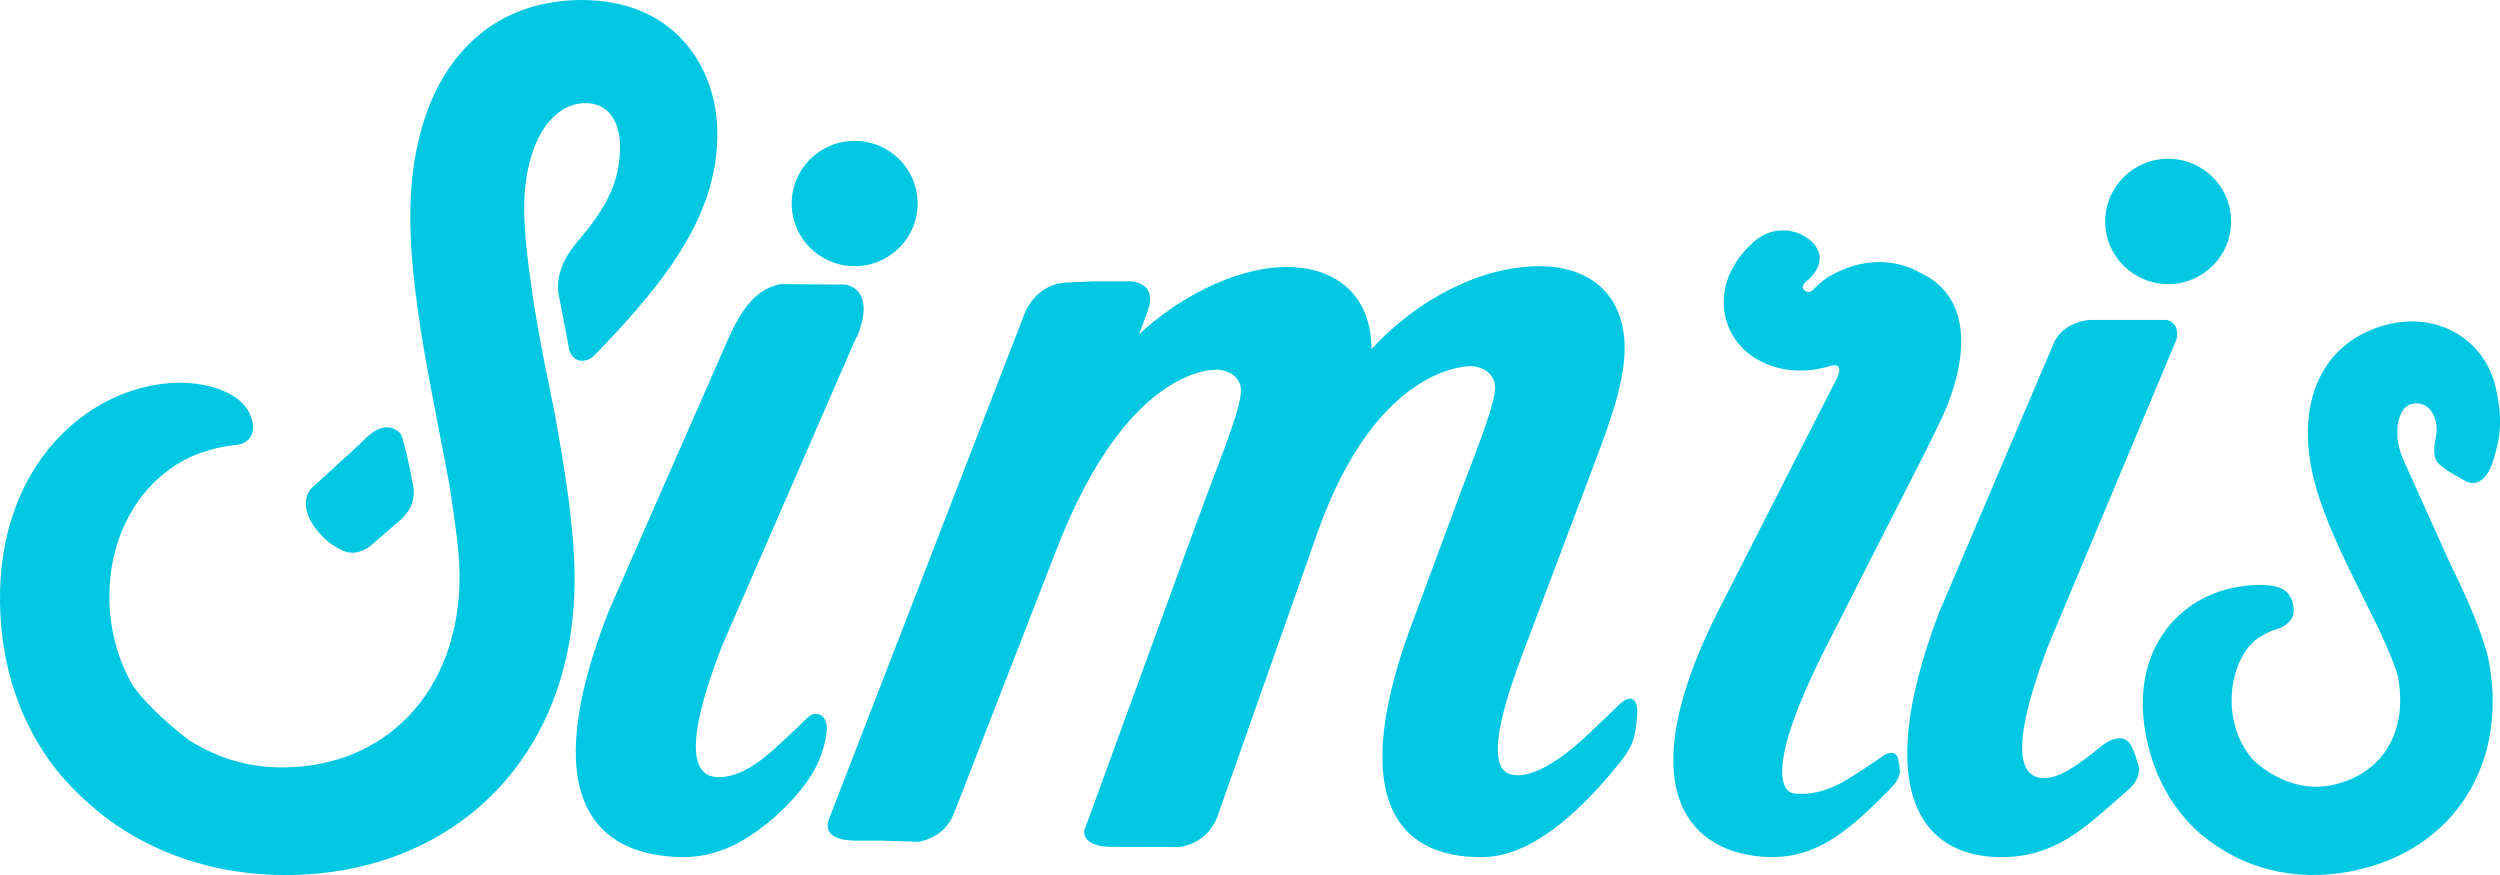
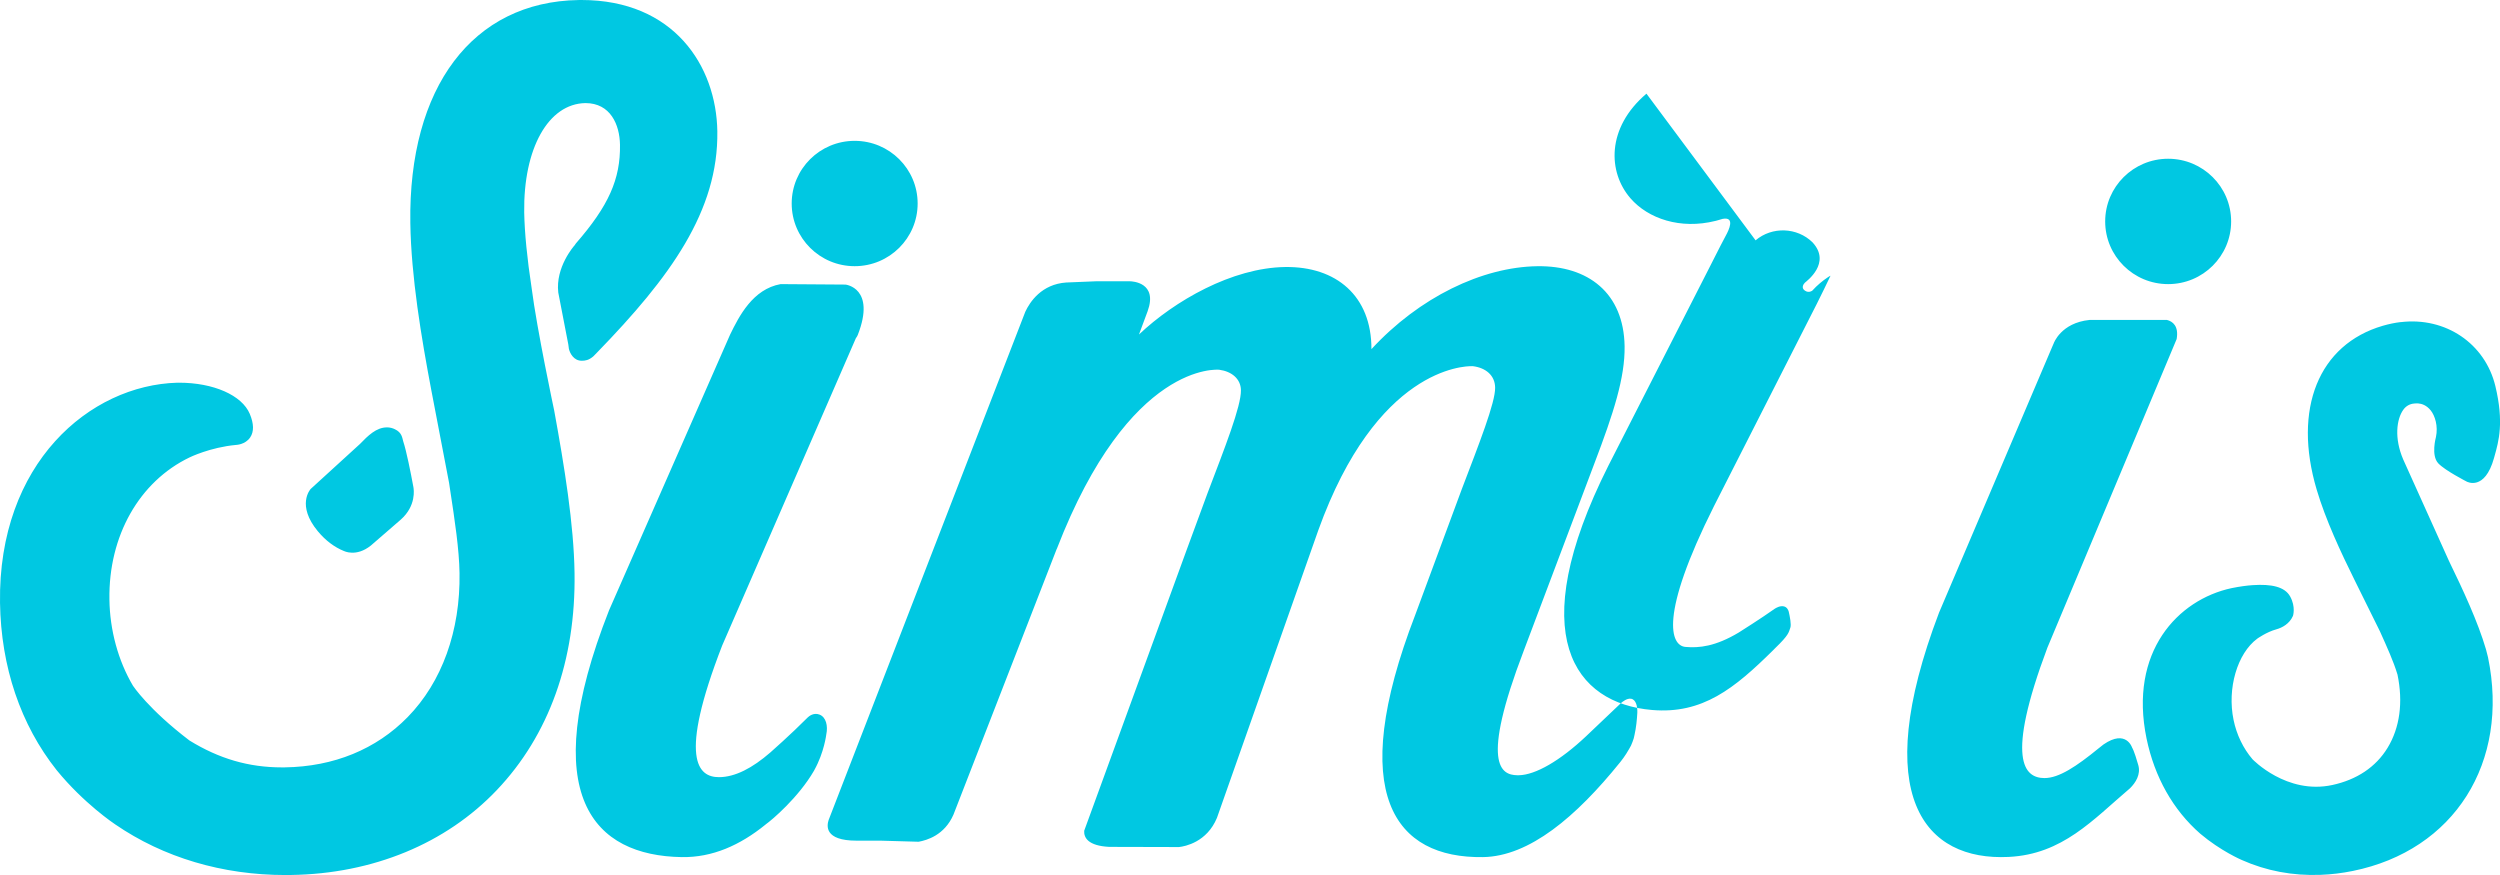
<svg xmlns="http://www.w3.org/2000/svg" xmlns:ns1="http://sodipodi.sourceforge.net/DTD/sodipodi-0.dtd" xmlns:ns2="http://www.inkscape.org/namespaces/inkscape" width="1000" height="350" viewBox="0 0 1000 350" version="1.1" id="svg649" ns1:docname="A.svg" ns2:version="0.92.4 (5da689c313, 2019-01-14)">
  <defs id="defs653" />
  <ns1:namedview pagecolor="#ffffff" bordercolor="#666666" borderopacity="1" objecttolerance="10" gridtolerance="10" guidetolerance="10" ns2:pageopacity="0" ns2:pageshadow="2" ns2:window-width="1920" ns2:window-height="1017" id="namedview651" showgrid="false" fit-margin-top="0" fit-margin-left="0" fit-margin-right="0" fit-margin-bottom="0" ns2:zoom="0.29553571" ns2:cx="465.08654" ns2:cy="-225.73272" ns2:window-x="1912" ns2:window-y="-8" ns2:window-maximized="1" ns2:current-layer="svg649" />
  <title id="title643">Logo/blue</title>
  <g id="Styleguide" style="fill:#00c8e2;fill-opacity:1;fill-rule:evenodd;stroke:none;stroke-width:1" transform="matrix(7.143,0,0,7.143,-2.1487104e-4,0)">
    <g id="Styleguide---elements-I--Desktop" transform="translate(-648,-5561)" style="fill:#00c8e2;fill-opacity:1">
      <g id="Group-2" transform="translate(58,5557)" style="fill:#00c8e2;fill-opacity:1">
-         <path d="m 622.558,4 c 5.181,0 7.555,3.692 7.612,7.351 0.066,4.465 -2.642,8.178 -6.726,12.381 v 0 l -0.206,0.212 -0.043,0.037 c -0.229,0.186 -0.415,0.221 -0.619,0.221 -0.447,0 -0.661,-0.419 -0.718,-0.667 v 0 l -0.033,-0.246 -0.562,-2.908 c -0.165,-1.416 0.872,-2.598 0.918,-2.648 v 0 l 0.068,-0.1 c 1.834,-2.107 2.499,-3.599 2.47,-5.528 -0.019,-1.128 -0.536,-2.332 -1.933,-2.332 -2.086,0.033 -3.48,2.548 -3.431,6.114 0.021,1.137 0.164,2.605 0.416,4.243 0.295,2.314 1.264,6.862 1.264,6.862 0.571,3.125 1.102,6.382 1.139,9.103 0.074,4.875 -1.432,9.078 -4.356,12.152 -2.849,2.995 -6.938,4.683 -11.514,4.751 -0.104,0.002 -0.21,0.003 -0.313,0.003 -3.533,0 -6.83,-0.979 -9.533,-2.832 -0.067,-0.045 -1.76,-1.174 -3.283,-3.038 -2.022,-2.547 -3.118,-5.787 -3.174,-9.371 -0.115,-7.826 5.03,-12.193 9.929,-12.329 v 0 l 0.096,-2.41e-4 c 1.931,0 3.523,0.702 3.962,1.747 0.232,0.553 0.239,0.996 0.022,1.317 -0.276,0.409 -0.791,0.421 -0.795,0.421 -1.452,0.135 -2.594,0.696 -2.594,0.696 -2.826,1.356 -4.548,4.404 -4.494,7.955 0.022,1.718 0.49,3.435 1.32,4.836 0.003,0.004 0.862,1.313 3.161,3.063 1.663,1.023 3.316,1.507 5.181,1.507 v 0 l 0.165,-0.001 c 2.735,-0.04 5.111,-1.012 6.873,-2.813 1.925,-1.968 2.956,-4.832 2.906,-8.065 -0.019,-1.327 -0.265,-2.946 -0.526,-4.66 v 0 l -0.058,-0.387 -1,-5.219 c -0.553,-2.923 -1.125,-6.32 -1.171,-9.338 -0.114,-7.61 3.496,-12.394 9.423,-12.488 v 0 z m 101.871,18.04 c 2.524,-0.307 4.736,1.203 5.308,3.578 0.489,2.032 0.19,3.088 -0.049,3.936 v 0 l -0.028,0.101 c -0.521,1.857 -1.511,1.321 -1.526,1.314 -0.011,-0.007 -1.215,-0.62 -1.594,-1.024 -0.415,-0.444 -0.134,-1.452 -0.13,-1.469 0.131,-0.62 -0.055,-1.199 -0.295,-1.497 -0.231,-0.284 -0.495,-0.374 -0.708,-0.389 v 0 l -0.075,-0.002 c -0.051,0 -0.104,0.006 -0.124,0.008 -0.265,0.018 -0.477,0.139 -0.632,0.358 -0.362,0.515 -0.517,1.571 0.001,2.774 v 0 l 2.558,5.675 c 0.809,1.663 1.621,3.414 2.075,4.952 v 0 l 0.115,0.449 c 1.222,5.897 -1.892,10.819 -7.57,11.968 -0.601,0.122 -1.209,0.197 -1.807,0.218 -1.558,0.059 -3.043,-0.221 -4.414,-0.833 -0.011,-0.005 -1.179,-0.504 -2.322,-1.471 -1.519,-1.326 -2.559,-3.167 -3.007,-5.326 -1.005,-4.867 1.76,-7.778 4.754,-8.424 0.456,-0.092 0.851,-0.147 1.204,-0.17 1.034,-0.067 1.78,0.088 2.083,0.635 0.323,0.584 0.159,1.085 0.159,1.085 -0.193,0.445 -0.604,0.665 -0.932,0.755 -0.548,0.15 -1.068,0.522 -1.068,0.522 -1.121,0.83 -1.693,2.787 -1.328,4.551 0.167,0.82 0.542,1.6 1.062,2.204 0,0 1.906,1.997 4.47,1.441 1.358,-0.294 2.432,-0.996 3.094,-2.084 0.686,-1.127 0.877,-2.547 0.553,-4.106 v 0 l -0.01,-0.027 c -0.203,-0.683 -0.579,-1.515 -0.975,-2.394 v 0 l -1.419,-2.869 c -0.765,-1.546 -1.615,-3.358 -2.12,-5.06 -1.345,-4.526 0.109,-8.129 3.707,-9.178 0.336,-0.097 0.668,-0.166 0.99,-0.205 z m -36.118,-4.581 c 0.926,-0.788 2.328,-0.731 3.185,0.109 1.081,1.162 -0.344,2.186 -0.423,2.262 -0.08,0.077 -0.225,0.292 0,0.445 0.224,0.154 0.413,7.17e-4 0.413,7.17e-4 0.278,-0.307 0.579,-0.554 0.882,-0.756 0.036,-0.021 0.071,-0.043 0.107,-0.064 v 0 l 0.032,-0.014 c 1.86,-1.057 3.602,-0.891 4.828,-0.273 0.044,0.018 0.085,0.053 0.13,0.073 4.524,2.057 1.154,8.411 1.154,8.411 v 0 c -0.228,0.478 -0.48,1.002 -0.769,1.576 v 0 l -5.748,11.308 c -3.108,6.194 -2.431,7.829 -1.609,7.901 0.765,0.069 1.678,-0.024 2.984,-0.804 0.081,-0.051 1.297,-0.819 2.008,-1.326 0.08,-0.054 0.31,-0.191 0.526,-0.139 0.174,0.042 0.243,0.203 0.268,0.291 0.067,0.291 0.15,0.728 0.092,0.896 -0.097,0.279 -0.085,0.413 -0.852,1.152 -0.013,0.014 -0.041,0.043 -0.066,0.067 l -0.045,0.046 c -2.171,2.147 -3.956,3.59 -6.783,3.349 -4.328,-0.368 -7.238,-4.147 -2.444,-13.682 v 0 l 5.636,-11.053 c 0.46,-0.929 0.94,-1.831 0.94,-1.831 0.178,-0.323 0.527,-1.062 -0.174,-0.937 -0.112,0.037 -0.223,0.067 -0.334,0.097 -0.013,0.004 -0.058,0.016 -0.07,0.018 -1.968,0.492 -3.772,-0.125 -4.762,-1.266 -1.264,-1.457 -1.362,-3.938 0.895,-5.859 z m -12.225,1.449 c 2.858,-0.043 4.845,1.505 4.89,4.485 0.026,1.746 -0.614,3.731 -1.691,6.557 v 0 l -3.953,10.479 c -2.449,6.405 -1.263,6.966 -0.372,6.984 l 0.089,1.18e-4 c 0.94,-0.015 2.32,-0.817 3.767,-2.181 0.04,-0.038 1.191,-1.126 1.888,-1.795 v 0 l 0.023,-0.023 v 0 l 0.023,-0.022 c 0.104,-0.094 0.361,-0.302 0.59,-0.263 0.275,0.048 0.36,0.431 0.349,0.77 -0.02,0.385 -0.064,0.844 -0.158,1.256 -0.02,0.124 -0.058,0.254 -0.109,0.382 -0.053,0.15 -0.115,0.286 -0.19,0.399 -0.216,0.39 -0.463,0.694 -0.463,0.694 v 0 l -0.055,0.069 c -2.443,3.029 -5.068,5.261 -7.671,5.298 -4.93,0.071 -7.676,-3.488 -3.793,-13.558 v 0 l 2.602,-7.028 c 0.969,-2.545 1.889,-4.866 1.874,-5.709 -0.011,-0.682 -0.524,-1.105 -1.245,-1.196 -10e-4,-7.3e-5 -0.004,-1.86e-4 -0.007,-3.18e-4 l -0.029,-8.28e-4 c -0.473,-0.009 -5.359,0.122 -8.625,9.199 v 0 l -5.672,16.096 c -0.561,1.356 -1.776,1.596 -2.127,1.635 v 0 l -3.907,-0.01 c -1.181,-0.06 -1.424,-0.516 -1.4,-0.902 1.562,-4.249 6.173,-16.958 6.907,-18.905 0.968,-2.548 1.886,-4.865 1.87,-5.767 -0.008,-0.637 -0.523,-1.053 -1.211,-1.144 -0.053,-0.005 -5.023,-0.503 -9.101,10.035 -2.4e-4,7.07e-4 -7.2e-4,-0.009 -10e-4,-0.008 v 0 l -5.784,14.884 c -0.503,1.155 -1.486,1.435 -1.952,1.52 v 0 l -2.131,-0.061 h -1.347 c -1.824,0 -1.658,-0.856 -1.561,-1.156 v 0 l 11.013,-28.461 c 0.254,-0.549 0.911,-1.546 2.294,-1.639 v 0 l 1.654,-0.068 1.922,6e-5 c 0.102,0.002 1.567,0.056 0.98,1.678 v 0 l -0.484,1.302 c 1.99,-1.886 5.214,-3.736 8.183,-3.779 2.858,-0.042 4.845,1.616 4.835,4.599 2.675,-2.903 6.203,-4.602 9.287,-4.644 z m 35.257,3.007 c 0.329,0.083 0.672,0.345 0.548,1.07 v 0 l -7.24,17.285 c -2.365,6.306 -1.286,7.295 -0.167,7.301 0.813,0.003 1.791,-0.649 3.044,-1.672 v 0 l 0.266,-0.21 c 1.276,-0.88 1.607,0.188 1.607,0.188 0,0 0.096,0.114 0.341,0.969 0.147,0.519 -0.145,0.981 -0.464,1.296 -2.093,1.779 -3.781,3.697 -6.796,3.845 -4.69,0.231 -7.823,-3.361 -3.898,-13.679 v 0 l 6.341,-14.895 0.08,-0.185 c 0,0 0.399,-1.15 2.013,-1.312 v 0 z m -77.63,-2.005 3.621,0.026 h 0.011 c 0,0 1.717,0.181 0.691,2.817 -0.053,0.136 -0.105,0.149 -0.142,0.264 l -7.452,17.13 c -2.472,6.37 -1.345,7.376 -0.178,7.373 0.907,-0.002 1.875,-0.515 2.877,-1.385 0,0 1.135,-0.996 2.096,-1.964 0.071,-0.067 0.329,-0.28 0.654,-0.155 0.368,0.14 0.482,0.634 0.381,1.109 0,0 -0.116,1.002 -0.669,1.997 l -0.024,0.045 c -0.861,1.484 -2.345,2.75 -2.707,3.003 l -5.1e-4,0.003 c -1.427,1.159 -2.979,1.853 -4.697,1.824 -4.907,-0.08 -8.171,-3.388 -4.071,-13.814 l 6.779,-15.439 c 0.504,-1.038 1.275,-2.554 2.831,-2.834 z m -22.044,8.022 c 0.08,0 0.16,0.01 0.238,0.029 0.079,0.02 0.147,0.045 0.209,0.077 0.384,0.182 0.404,0.456 0.464,0.675 0.18,0.538 0.416,1.729 0.571,2.565 0.02,0.115 0.174,1.042 -0.71,1.822 l -1.672,1.449 c -0.828,0.664 -1.51,0.305 -1.51,0.305 v 0.002 c -0.518,-0.208 -1.023,-0.579 -1.463,-1.11 -1.195,-1.446 -0.432,-2.33 -0.397,-2.366 l 2.76,-2.519 c 0.448,-0.465 0.917,-0.928 1.509,-0.928 z M 711.414,12.89 c 1.948,0 3.527,1.571 3.527,3.51 0,1.939 -1.578,3.51 -3.527,3.51 -1.946,0 -3.526,-1.571 -3.526,-3.51 0,-1.939 1.581,-3.51 3.526,-3.51 z m -73.554,-1.003 c 1.948,0 3.527,1.571 3.527,3.509 0,1.939 -1.579,3.51 -3.527,3.51 -1.946,0 -3.526,-1.571 -3.526,-3.51 0,-1.938 1.58,-3.509 3.526,-3.509 z" id="Logo/blue" style="fill:#00c8e2;fill-opacity:1" ns2:connector-curvature="0" />
+         <path d="m 622.558,4 c 5.181,0 7.555,3.692 7.612,7.351 0.066,4.465 -2.642,8.178 -6.726,12.381 v 0 l -0.206,0.212 -0.043,0.037 c -0.229,0.186 -0.415,0.221 -0.619,0.221 -0.447,0 -0.661,-0.419 -0.718,-0.667 v 0 l -0.033,-0.246 -0.562,-2.908 c -0.165,-1.416 0.872,-2.598 0.918,-2.648 v 0 l 0.068,-0.1 c 1.834,-2.107 2.499,-3.599 2.47,-5.528 -0.019,-1.128 -0.536,-2.332 -1.933,-2.332 -2.086,0.033 -3.48,2.548 -3.431,6.114 0.021,1.137 0.164,2.605 0.416,4.243 0.295,2.314 1.264,6.862 1.264,6.862 0.571,3.125 1.102,6.382 1.139,9.103 0.074,4.875 -1.432,9.078 -4.356,12.152 -2.849,2.995 -6.938,4.683 -11.514,4.751 -0.104,0.002 -0.21,0.003 -0.313,0.003 -3.533,0 -6.83,-0.979 -9.533,-2.832 -0.067,-0.045 -1.76,-1.174 -3.283,-3.038 -2.022,-2.547 -3.118,-5.787 -3.174,-9.371 -0.115,-7.826 5.03,-12.193 9.929,-12.329 v 0 l 0.096,-2.41e-4 c 1.931,0 3.523,0.702 3.962,1.747 0.232,0.553 0.239,0.996 0.022,1.317 -0.276,0.409 -0.791,0.421 -0.795,0.421 -1.452,0.135 -2.594,0.696 -2.594,0.696 -2.826,1.356 -4.548,4.404 -4.494,7.955 0.022,1.718 0.49,3.435 1.32,4.836 0.003,0.004 0.862,1.313 3.161,3.063 1.663,1.023 3.316,1.507 5.181,1.507 v 0 l 0.165,-0.001 c 2.735,-0.04 5.111,-1.012 6.873,-2.813 1.925,-1.968 2.956,-4.832 2.906,-8.065 -0.019,-1.327 -0.265,-2.946 -0.526,-4.66 v 0 l -0.058,-0.387 -1,-5.219 c -0.553,-2.923 -1.125,-6.32 -1.171,-9.338 -0.114,-7.61 3.496,-12.394 9.423,-12.488 v 0 z m 101.871,18.04 c 2.524,-0.307 4.736,1.203 5.308,3.578 0.489,2.032 0.19,3.088 -0.049,3.936 v 0 l -0.028,0.101 c -0.521,1.857 -1.511,1.321 -1.526,1.314 -0.011,-0.007 -1.215,-0.62 -1.594,-1.024 -0.415,-0.444 -0.134,-1.452 -0.13,-1.469 0.131,-0.62 -0.055,-1.199 -0.295,-1.497 -0.231,-0.284 -0.495,-0.374 -0.708,-0.389 v 0 l -0.075,-0.002 c -0.051,0 -0.104,0.006 -0.124,0.008 -0.265,0.018 -0.477,0.139 -0.632,0.358 -0.362,0.515 -0.517,1.571 0.001,2.774 v 0 l 2.558,5.675 c 0.809,1.663 1.621,3.414 2.075,4.952 v 0 l 0.115,0.449 c 1.222,5.897 -1.892,10.819 -7.57,11.968 -0.601,0.122 -1.209,0.197 -1.807,0.218 -1.558,0.059 -3.043,-0.221 -4.414,-0.833 -0.011,-0.005 -1.179,-0.504 -2.322,-1.471 -1.519,-1.326 -2.559,-3.167 -3.007,-5.326 -1.005,-4.867 1.76,-7.778 4.754,-8.424 0.456,-0.092 0.851,-0.147 1.204,-0.17 1.034,-0.067 1.78,0.088 2.083,0.635 0.323,0.584 0.159,1.085 0.159,1.085 -0.193,0.445 -0.604,0.665 -0.932,0.755 -0.548,0.15 -1.068,0.522 -1.068,0.522 -1.121,0.83 -1.693,2.787 -1.328,4.551 0.167,0.82 0.542,1.6 1.062,2.204 0,0 1.906,1.997 4.47,1.441 1.358,-0.294 2.432,-0.996 3.094,-2.084 0.686,-1.127 0.877,-2.547 0.553,-4.106 v 0 l -0.01,-0.027 c -0.203,-0.683 -0.579,-1.515 -0.975,-2.394 v 0 l -1.419,-2.869 c -0.765,-1.546 -1.615,-3.358 -2.12,-5.06 -1.345,-4.526 0.109,-8.129 3.707,-9.178 0.336,-0.097 0.668,-0.166 0.99,-0.205 z m -36.118,-4.581 c 0.926,-0.788 2.328,-0.731 3.185,0.109 1.081,1.162 -0.344,2.186 -0.423,2.262 -0.08,0.077 -0.225,0.292 0,0.445 0.224,0.154 0.413,7.17e-4 0.413,7.17e-4 0.278,-0.307 0.579,-0.554 0.882,-0.756 0.036,-0.021 0.071,-0.043 0.107,-0.064 v 0 l 0.032,-0.014 v 0 c -0.228,0.478 -0.48,1.002 -0.769,1.576 v 0 l -5.748,11.308 c -3.108,6.194 -2.431,7.829 -1.609,7.901 0.765,0.069 1.678,-0.024 2.984,-0.804 0.081,-0.051 1.297,-0.819 2.008,-1.326 0.08,-0.054 0.31,-0.191 0.526,-0.139 0.174,0.042 0.243,0.203 0.268,0.291 0.067,0.291 0.15,0.728 0.092,0.896 -0.097,0.279 -0.085,0.413 -0.852,1.152 -0.013,0.014 -0.041,0.043 -0.066,0.067 l -0.045,0.046 c -2.171,2.147 -3.956,3.59 -6.783,3.349 -4.328,-0.368 -7.238,-4.147 -2.444,-13.682 v 0 l 5.636,-11.053 c 0.46,-0.929 0.94,-1.831 0.94,-1.831 0.178,-0.323 0.527,-1.062 -0.174,-0.937 -0.112,0.037 -0.223,0.067 -0.334,0.097 -0.013,0.004 -0.058,0.016 -0.07,0.018 -1.968,0.492 -3.772,-0.125 -4.762,-1.266 -1.264,-1.457 -1.362,-3.938 0.895,-5.859 z m -12.225,1.449 c 2.858,-0.043 4.845,1.505 4.89,4.485 0.026,1.746 -0.614,3.731 -1.691,6.557 v 0 l -3.953,10.479 c -2.449,6.405 -1.263,6.966 -0.372,6.984 l 0.089,1.18e-4 c 0.94,-0.015 2.32,-0.817 3.767,-2.181 0.04,-0.038 1.191,-1.126 1.888,-1.795 v 0 l 0.023,-0.023 v 0 l 0.023,-0.022 c 0.104,-0.094 0.361,-0.302 0.59,-0.263 0.275,0.048 0.36,0.431 0.349,0.77 -0.02,0.385 -0.064,0.844 -0.158,1.256 -0.02,0.124 -0.058,0.254 -0.109,0.382 -0.053,0.15 -0.115,0.286 -0.19,0.399 -0.216,0.39 -0.463,0.694 -0.463,0.694 v 0 l -0.055,0.069 c -2.443,3.029 -5.068,5.261 -7.671,5.298 -4.93,0.071 -7.676,-3.488 -3.793,-13.558 v 0 l 2.602,-7.028 c 0.969,-2.545 1.889,-4.866 1.874,-5.709 -0.011,-0.682 -0.524,-1.105 -1.245,-1.196 -10e-4,-7.3e-5 -0.004,-1.86e-4 -0.007,-3.18e-4 l -0.029,-8.28e-4 c -0.473,-0.009 -5.359,0.122 -8.625,9.199 v 0 l -5.672,16.096 c -0.561,1.356 -1.776,1.596 -2.127,1.635 v 0 l -3.907,-0.01 c -1.181,-0.06 -1.424,-0.516 -1.4,-0.902 1.562,-4.249 6.173,-16.958 6.907,-18.905 0.968,-2.548 1.886,-4.865 1.87,-5.767 -0.008,-0.637 -0.523,-1.053 -1.211,-1.144 -0.053,-0.005 -5.023,-0.503 -9.101,10.035 -2.4e-4,7.07e-4 -7.2e-4,-0.009 -10e-4,-0.008 v 0 l -5.784,14.884 c -0.503,1.155 -1.486,1.435 -1.952,1.52 v 0 l -2.131,-0.061 h -1.347 c -1.824,0 -1.658,-0.856 -1.561,-1.156 v 0 l 11.013,-28.461 c 0.254,-0.549 0.911,-1.546 2.294,-1.639 v 0 l 1.654,-0.068 1.922,6e-5 c 0.102,0.002 1.567,0.056 0.98,1.678 v 0 l -0.484,1.302 c 1.99,-1.886 5.214,-3.736 8.183,-3.779 2.858,-0.042 4.845,1.616 4.835,4.599 2.675,-2.903 6.203,-4.602 9.287,-4.644 z m 35.257,3.007 c 0.329,0.083 0.672,0.345 0.548,1.07 v 0 l -7.24,17.285 c -2.365,6.306 -1.286,7.295 -0.167,7.301 0.813,0.003 1.791,-0.649 3.044,-1.672 v 0 l 0.266,-0.21 c 1.276,-0.88 1.607,0.188 1.607,0.188 0,0 0.096,0.114 0.341,0.969 0.147,0.519 -0.145,0.981 -0.464,1.296 -2.093,1.779 -3.781,3.697 -6.796,3.845 -4.69,0.231 -7.823,-3.361 -3.898,-13.679 v 0 l 6.341,-14.895 0.08,-0.185 c 0,0 0.399,-1.15 2.013,-1.312 v 0 z m -77.63,-2.005 3.621,0.026 h 0.011 c 0,0 1.717,0.181 0.691,2.817 -0.053,0.136 -0.105,0.149 -0.142,0.264 l -7.452,17.13 c -2.472,6.37 -1.345,7.376 -0.178,7.373 0.907,-0.002 1.875,-0.515 2.877,-1.385 0,0 1.135,-0.996 2.096,-1.964 0.071,-0.067 0.329,-0.28 0.654,-0.155 0.368,0.14 0.482,0.634 0.381,1.109 0,0 -0.116,1.002 -0.669,1.997 l -0.024,0.045 c -0.861,1.484 -2.345,2.75 -2.707,3.003 l -5.1e-4,0.003 c -1.427,1.159 -2.979,1.853 -4.697,1.824 -4.907,-0.08 -8.171,-3.388 -4.071,-13.814 l 6.779,-15.439 c 0.504,-1.038 1.275,-2.554 2.831,-2.834 z m -22.044,8.022 c 0.08,0 0.16,0.01 0.238,0.029 0.079,0.02 0.147,0.045 0.209,0.077 0.384,0.182 0.404,0.456 0.464,0.675 0.18,0.538 0.416,1.729 0.571,2.565 0.02,0.115 0.174,1.042 -0.71,1.822 l -1.672,1.449 c -0.828,0.664 -1.51,0.305 -1.51,0.305 v 0.002 c -0.518,-0.208 -1.023,-0.579 -1.463,-1.11 -1.195,-1.446 -0.432,-2.33 -0.397,-2.366 l 2.76,-2.519 c 0.448,-0.465 0.917,-0.928 1.509,-0.928 z M 711.414,12.89 c 1.948,0 3.527,1.571 3.527,3.51 0,1.939 -1.578,3.51 -3.527,3.51 -1.946,0 -3.526,-1.571 -3.526,-3.51 0,-1.939 1.581,-3.51 3.526,-3.51 z m -73.554,-1.003 c 1.948,0 3.527,1.571 3.527,3.509 0,1.939 -1.579,3.51 -3.527,3.51 -1.946,0 -3.526,-1.571 -3.526,-3.51 0,-1.938 1.58,-3.509 3.526,-3.509 z" id="Logo/blue" style="fill:#00c8e2;fill-opacity:1" ns2:connector-curvature="0" />
      </g>
    </g>
  </g>
</svg>